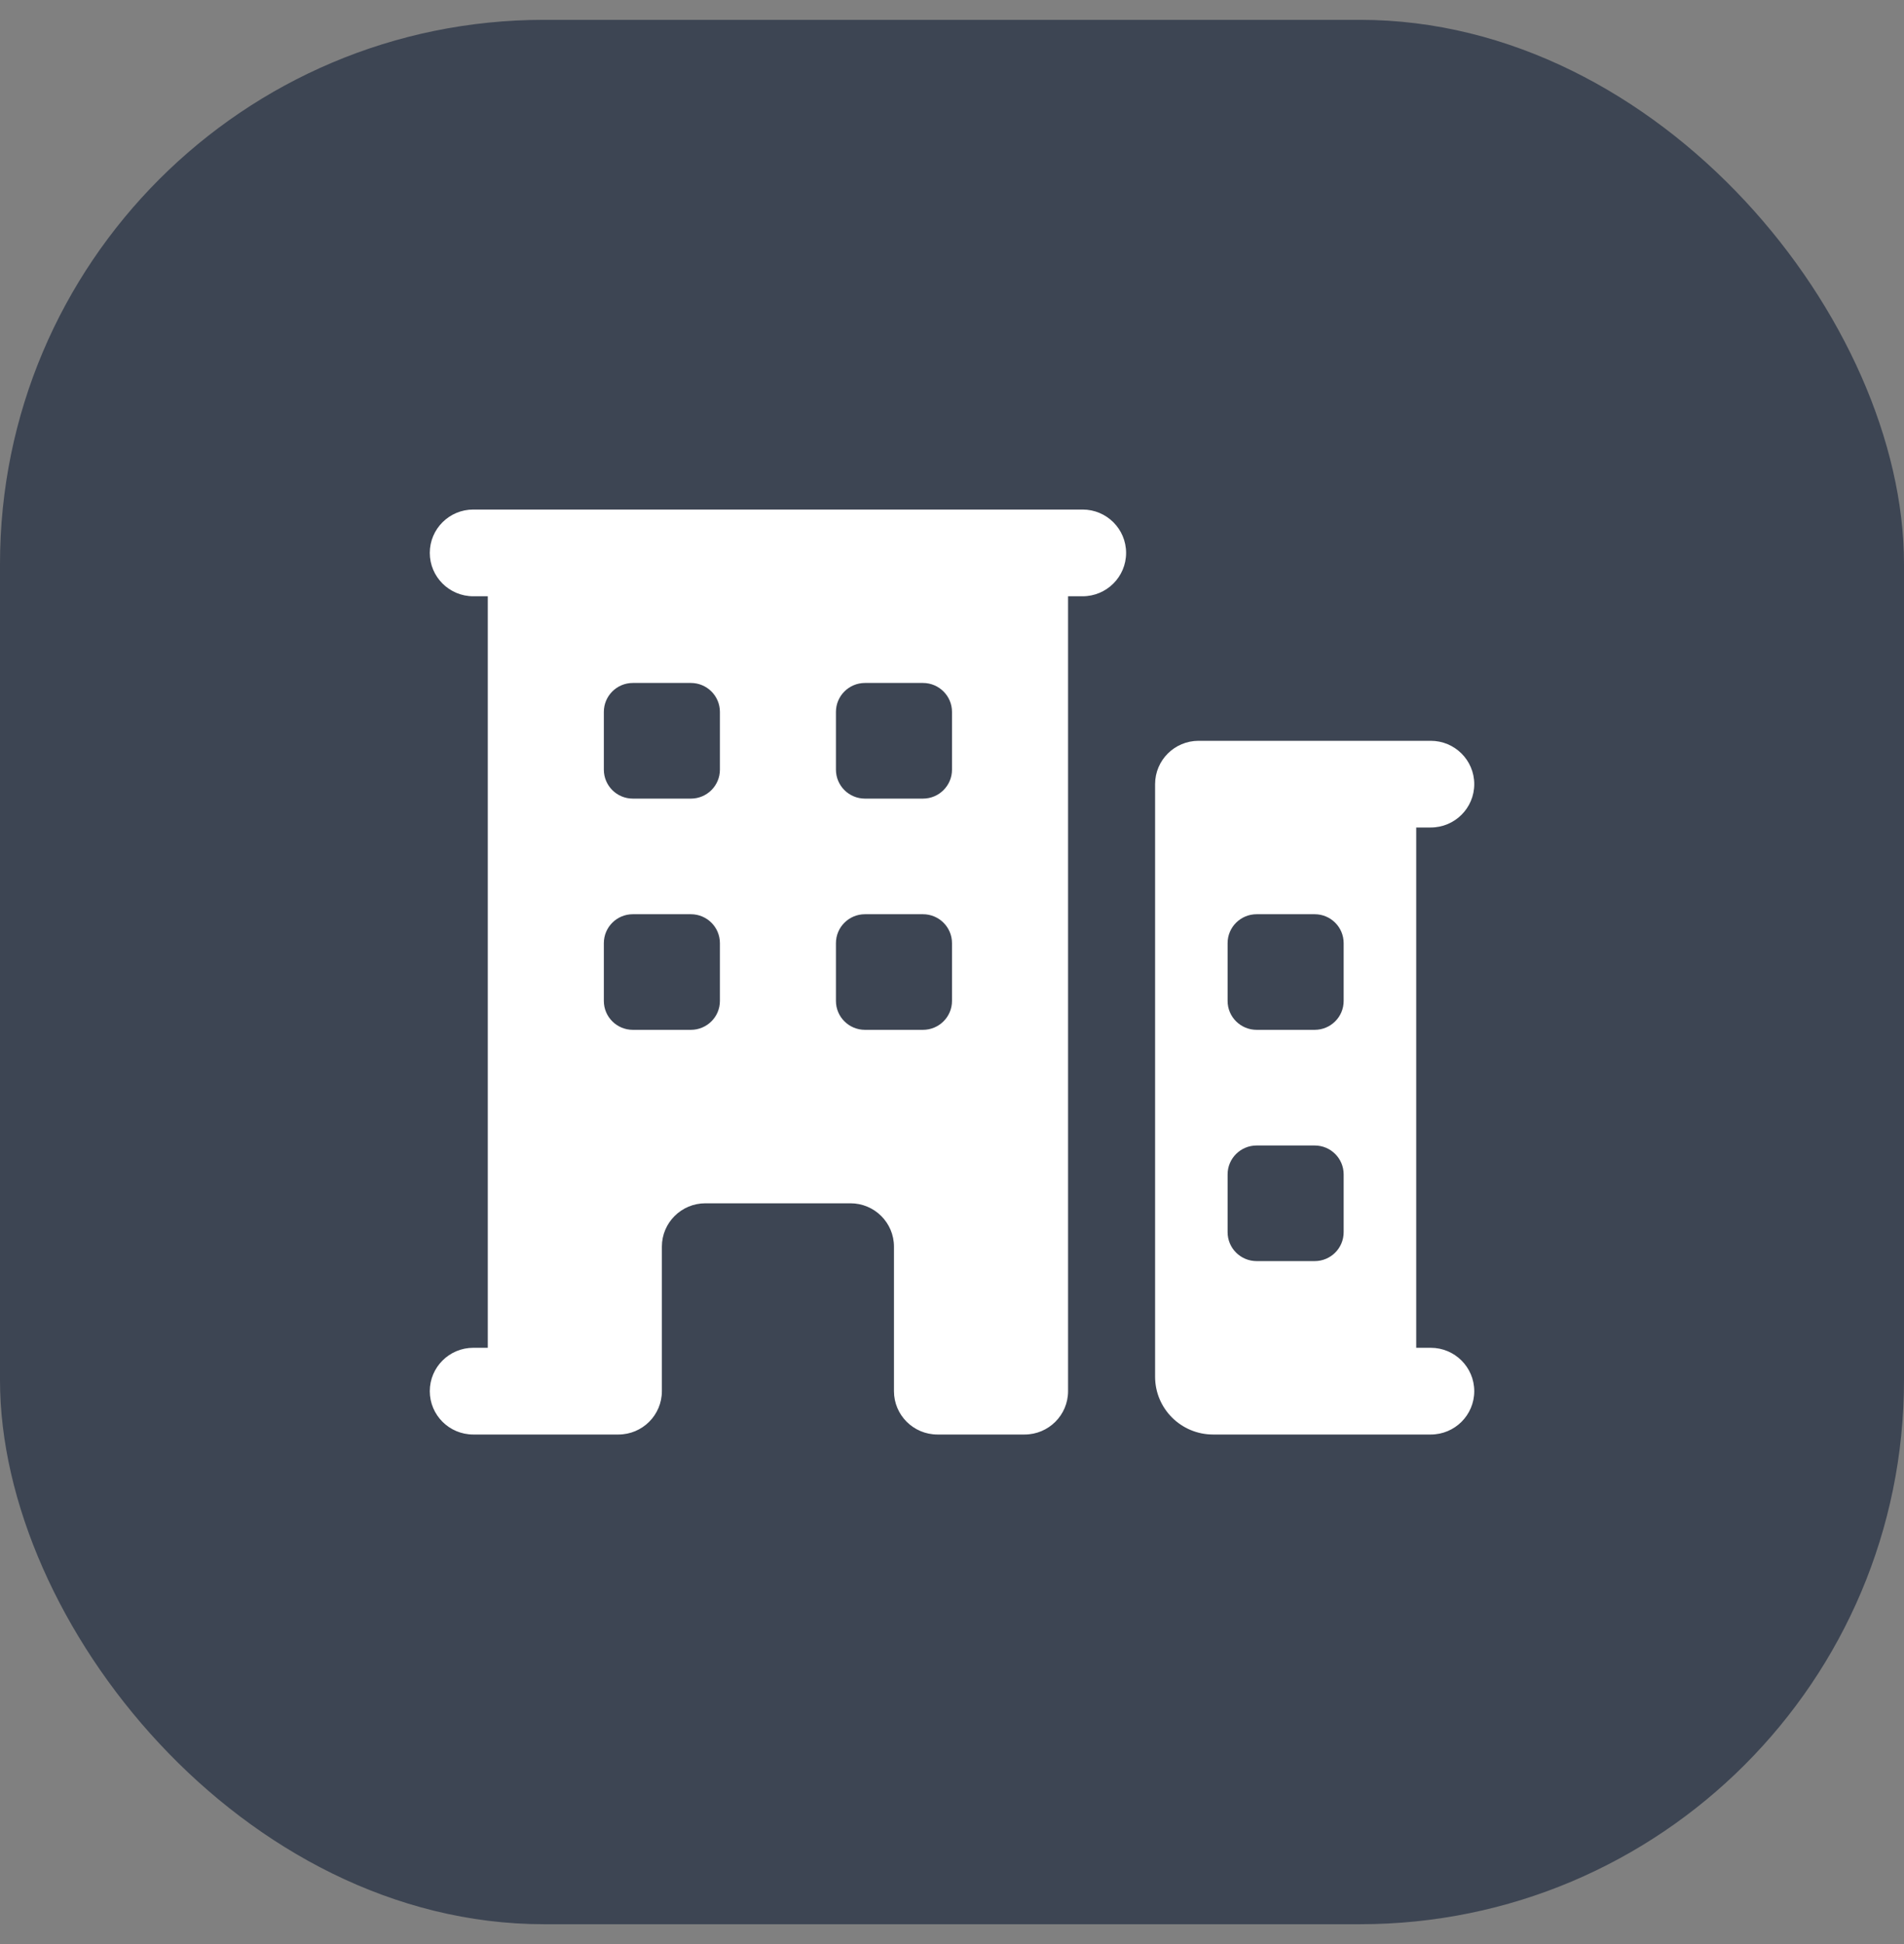
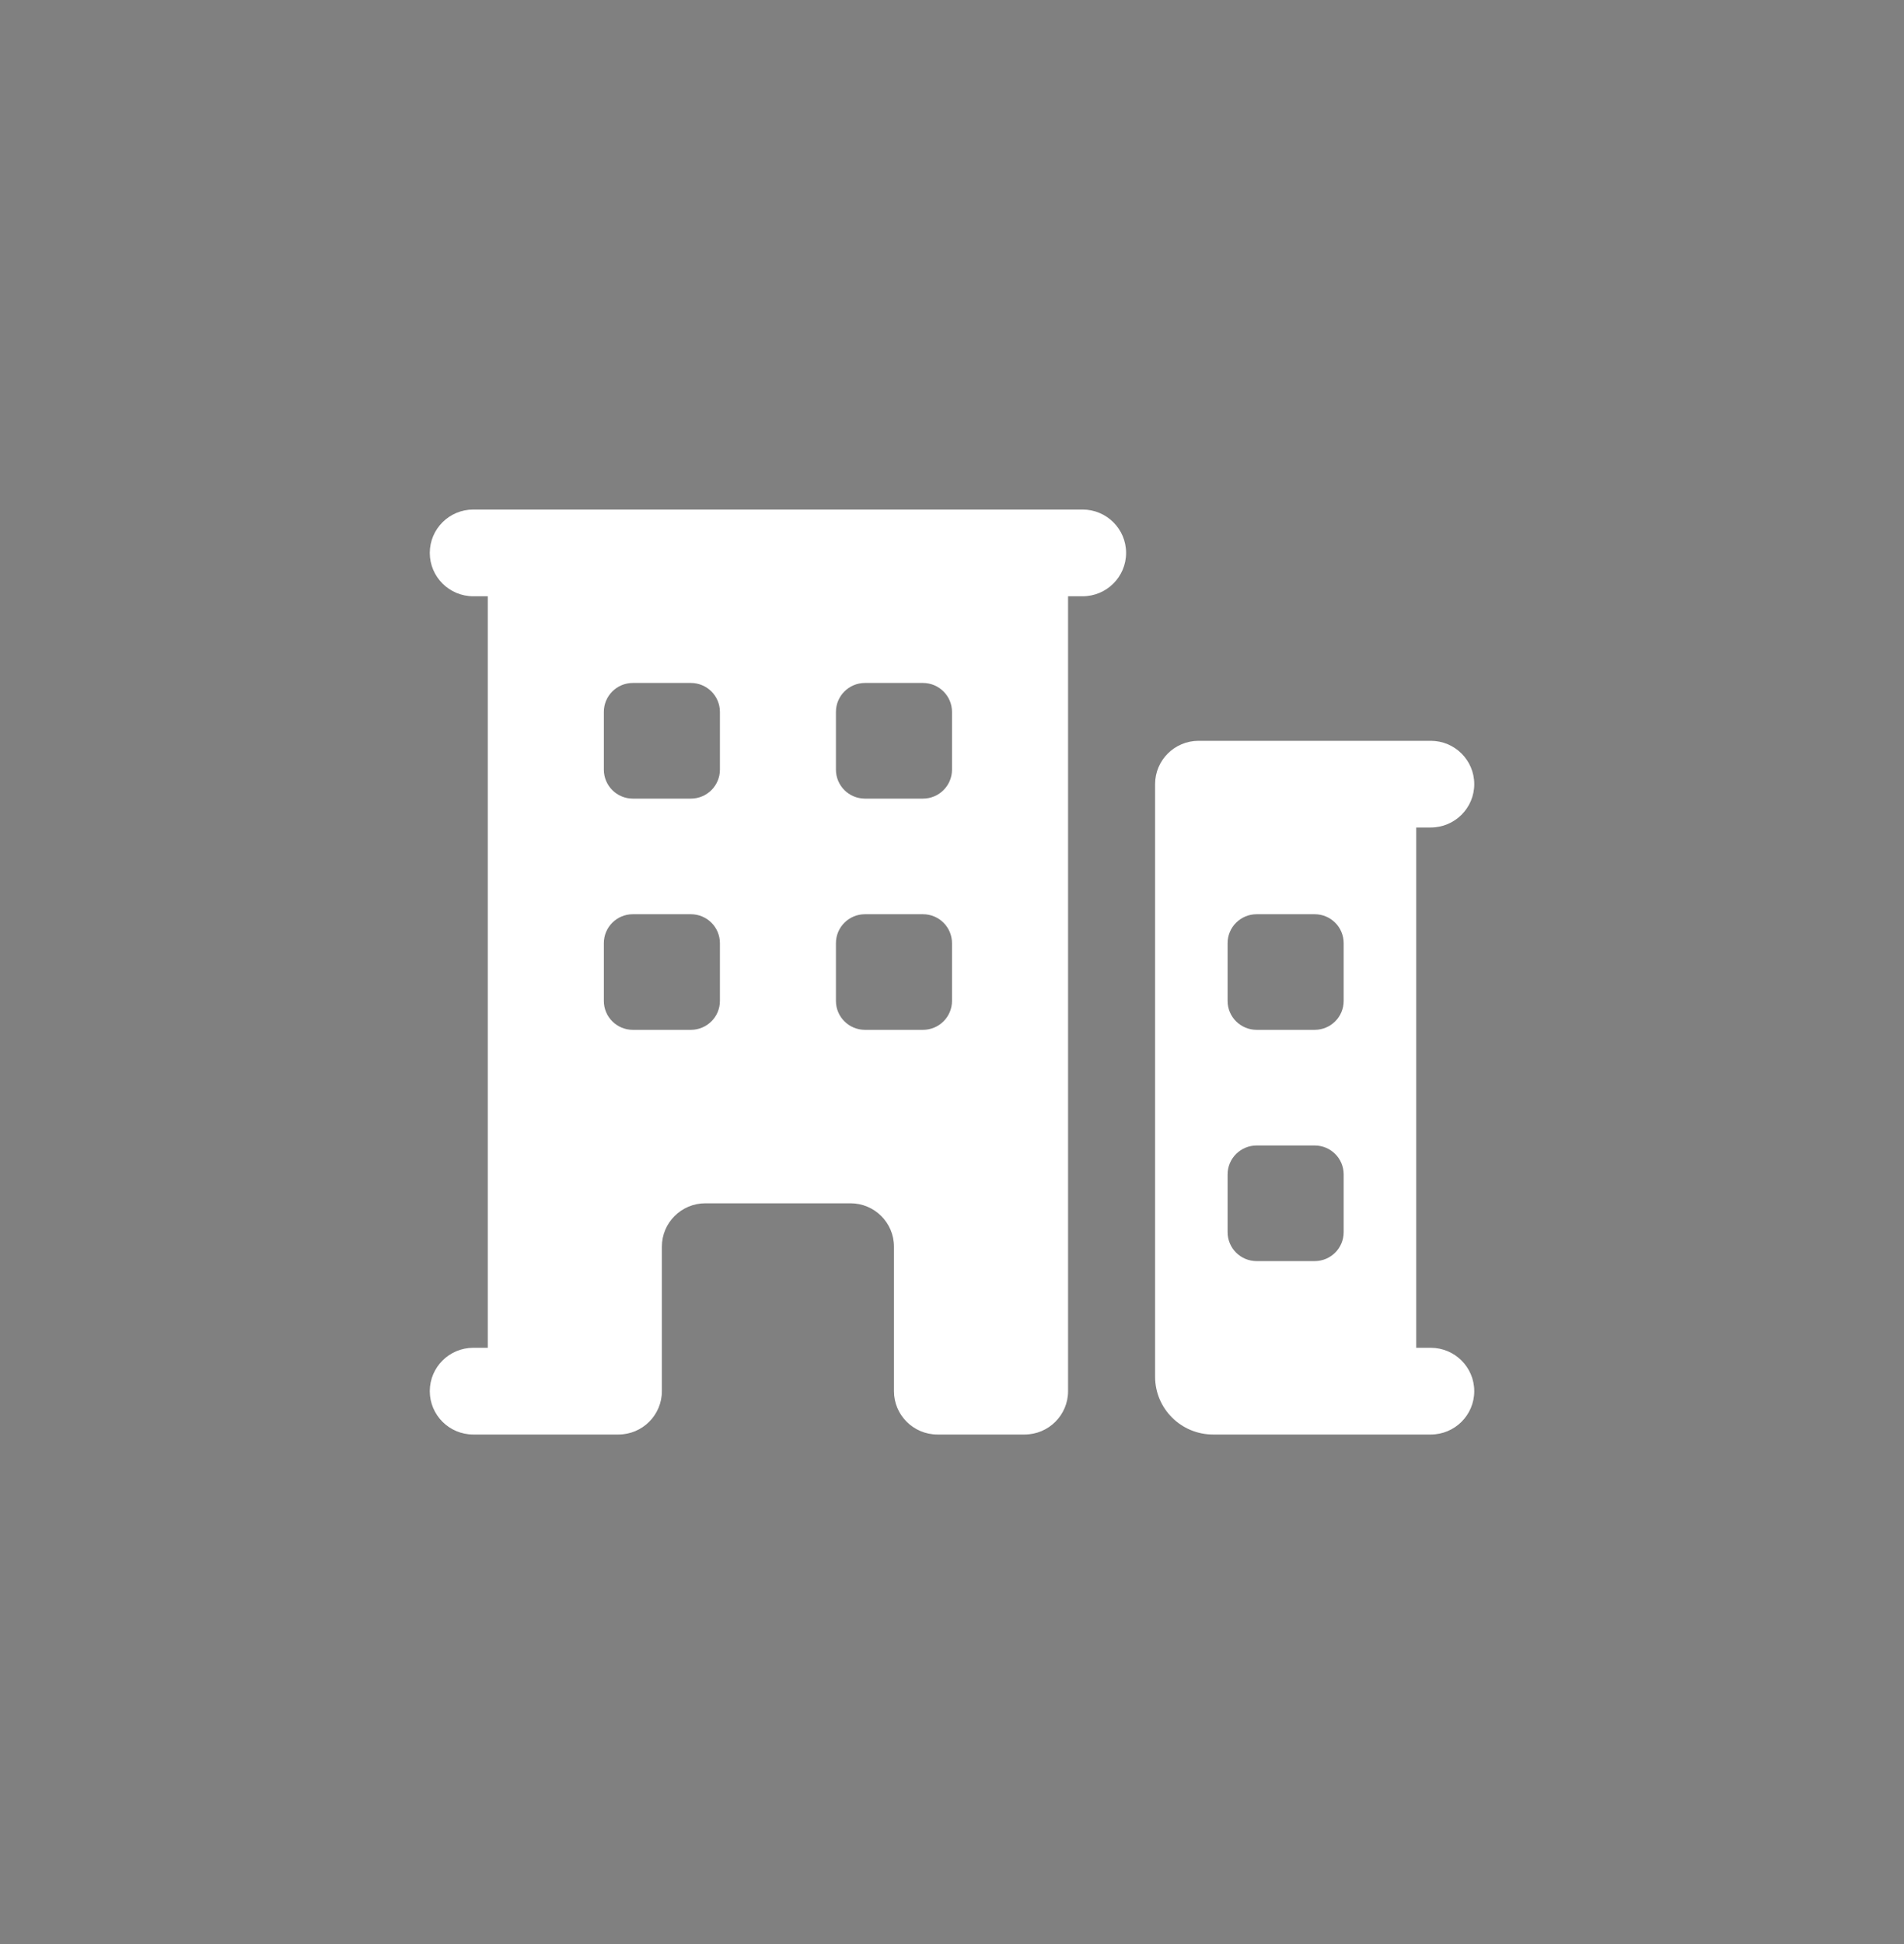
<svg xmlns="http://www.w3.org/2000/svg" width="48" height="49" viewBox="0 0 48 49" fill="none">
  <rect x="0" y="0" width="48" height="49" fill="#808080" stroke="none" />
  <g id="Group 35">
-     <rect id="Rectangle" y="0.5" width="48" height="48" rx="13.714" fill="#3D4553" />
    <g id="Group">
      <path id="Shape" fill-rule="evenodd" clip-rule="evenodd" d="M11.932 12.843C11.326 12.843 10.835 13.332 10.835 13.936C10.835 14.539 11.326 15.029 11.932 15.029H12.297V33.971H11.932C11.326 33.971 10.835 34.461 10.835 35.064C10.835 35.668 11.326 36.157 11.932 36.157H15.589C16.195 36.157 16.686 35.668 16.686 35.064V31.422C16.686 30.818 17.177 30.329 17.783 30.329H21.44C22.046 30.329 22.537 30.818 22.537 31.422V35.064C22.537 35.668 23.029 36.157 23.634 36.157H25.829C26.435 36.157 26.926 35.668 26.926 35.064V15.029H27.292C27.898 15.029 28.389 14.539 28.389 13.936C28.389 13.332 27.898 12.843 27.292 12.843H11.932ZM15.954 17.214C15.55 17.214 15.223 17.541 15.223 17.943V19.4C15.223 19.802 15.55 20.129 15.954 20.129H17.417C17.821 20.129 18.149 19.802 18.149 19.4V17.943C18.149 17.541 17.821 17.214 17.417 17.214H15.954ZM15.954 23.043C15.55 23.043 15.223 23.369 15.223 23.772V25.229C15.223 25.631 15.55 25.957 15.954 25.957H17.417C17.821 25.957 18.149 25.631 18.149 25.229V23.772C18.149 23.369 17.821 23.043 17.417 23.043H15.954ZM21.806 17.214C21.402 17.214 21.074 17.541 21.074 17.943V19.4C21.074 19.802 21.402 20.129 21.806 20.129H23.268C23.672 20.129 24 19.802 24 19.4V17.943C24 17.541 23.672 17.214 23.268 17.214H21.806ZM21.806 23.043C21.402 23.043 21.074 23.369 21.074 23.772V25.229C21.074 25.631 21.402 25.957 21.806 25.957H23.268C23.672 25.957 24 25.631 24 25.229V23.772C24 23.369 23.672 23.043 23.268 23.043H21.806ZM29.12 19.764C29.12 19.161 29.611 18.672 30.217 18.672H36.069C36.675 18.672 37.166 19.161 37.166 19.764C37.166 20.368 36.675 20.857 36.069 20.857H35.703V33.971H36.069C36.675 33.971 37.166 34.461 37.166 35.064C37.166 35.668 36.675 36.157 36.069 36.157H30.583C29.775 36.157 29.12 35.505 29.12 34.7V19.764ZM30.948 23.772C30.948 23.369 31.276 23.043 31.68 23.043H33.143C33.547 23.043 33.874 23.369 33.874 23.772V25.229C33.874 25.631 33.547 25.957 33.143 25.957H31.68C31.276 25.957 30.948 25.631 30.948 25.229V23.772ZM30.948 29.6C30.948 29.198 31.276 28.872 31.68 28.872H33.143C33.547 28.872 33.874 29.198 33.874 29.6V31.057C33.874 31.46 33.547 31.786 33.143 31.786H31.68C31.276 31.786 30.948 31.46 30.948 31.057V29.6Z" fill="white" />
    </g>
  </g>
</svg>